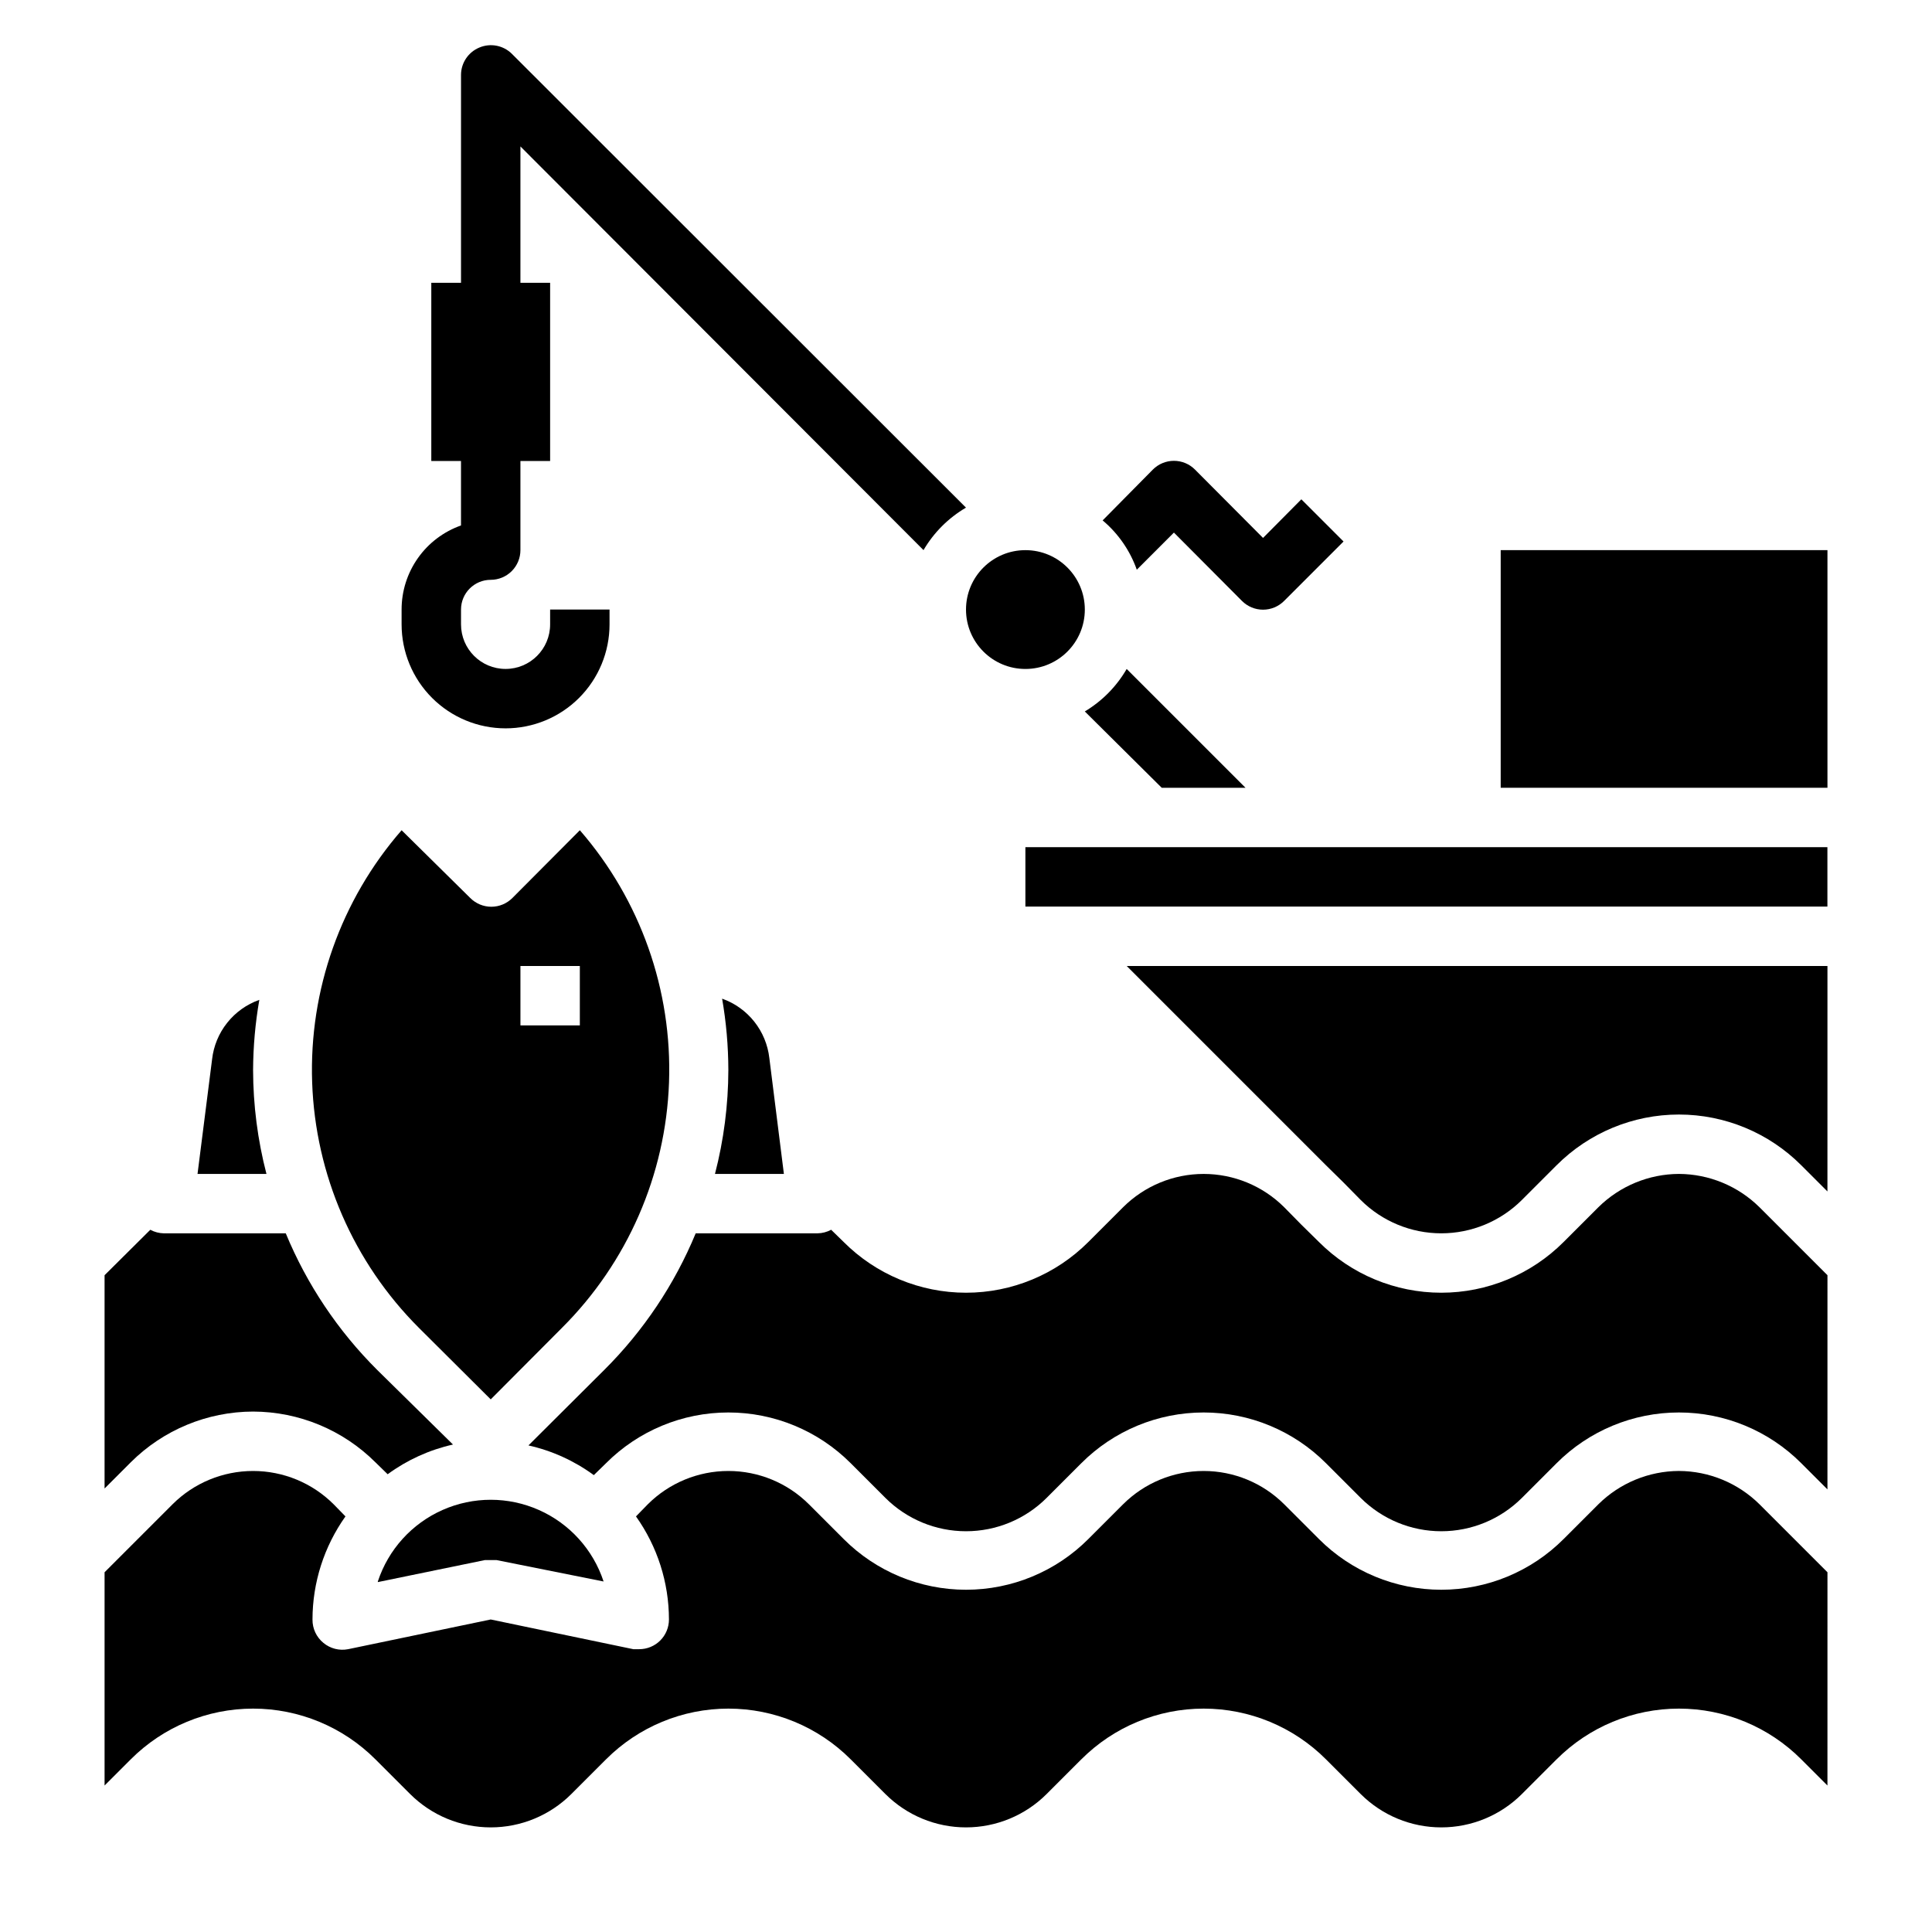
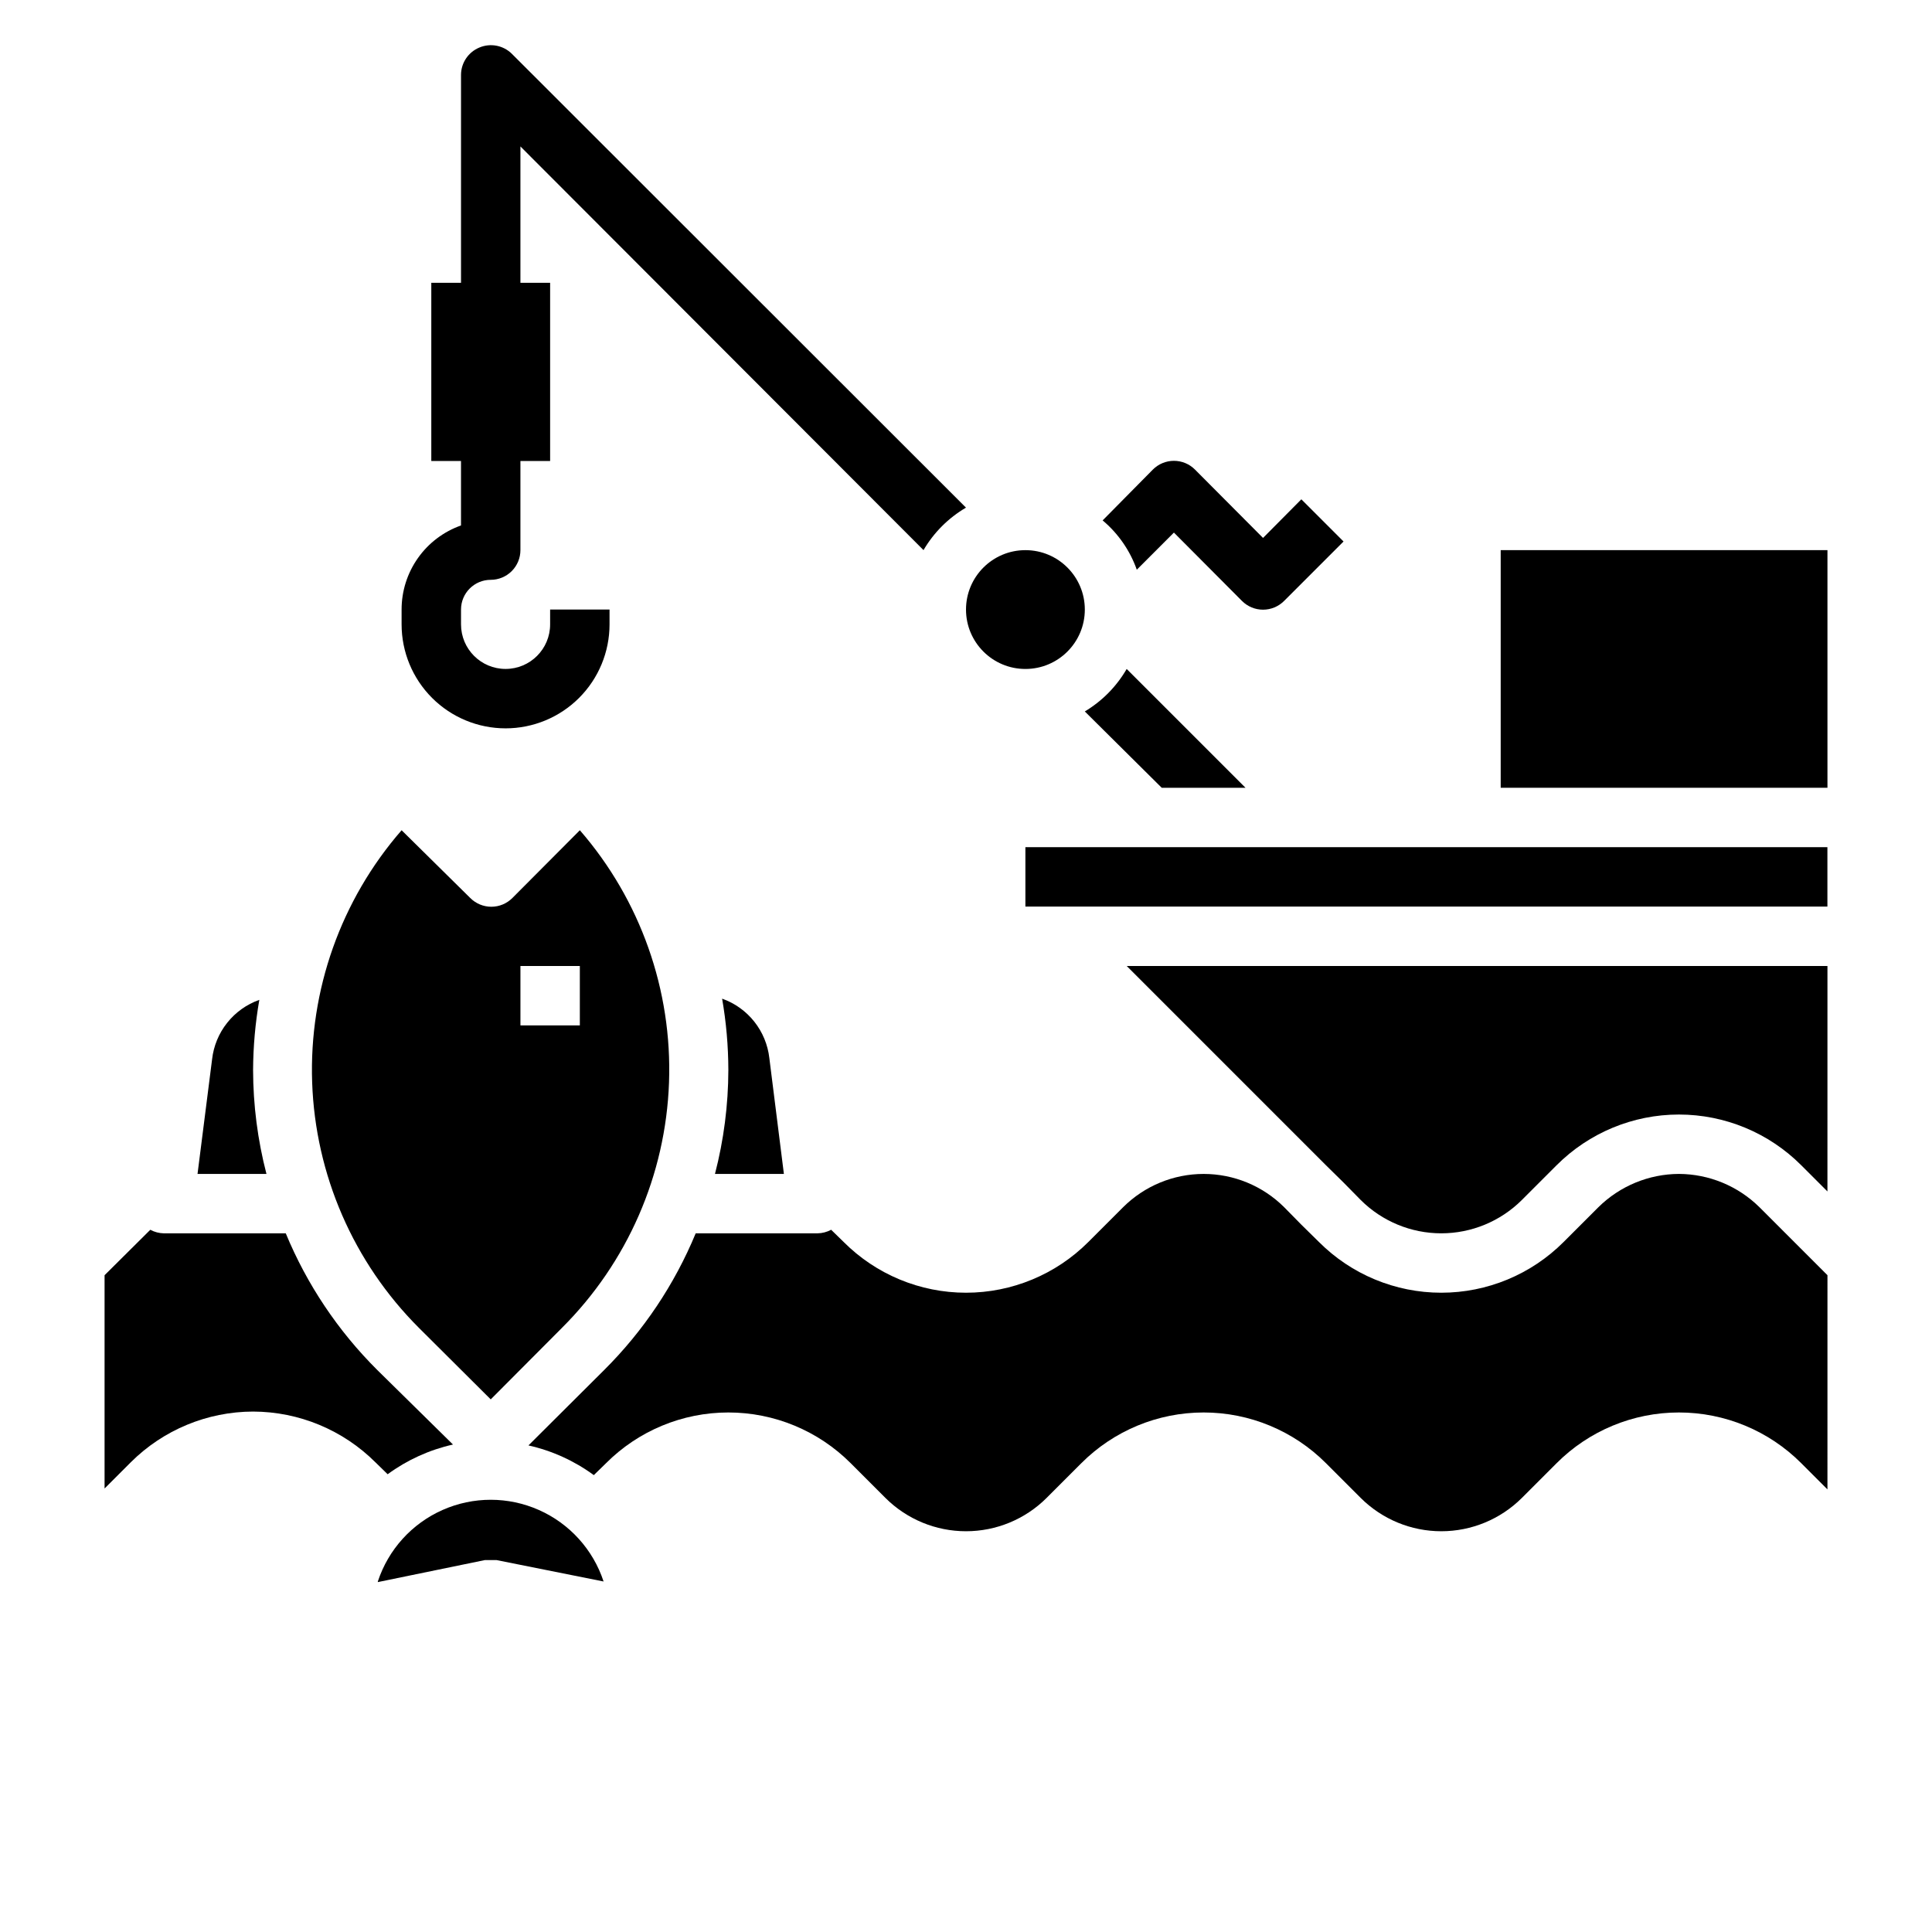
<svg xmlns="http://www.w3.org/2000/svg" fill="#000000" width="800px" height="800px" version="1.1" viewBox="144 144 512 512">
  <g>
    <path d="m277.98 337.02c7.309 0 14.316-2.902 19.484-8.07 5.168-5.168 8.07-12.176 8.07-19.484v-3.934h-15.746v3.938-0.004c0 6.523-5.285 11.809-11.809 11.809-6.519 0-11.805-5.285-11.805-11.809v-3.934c0-4.348 3.523-7.871 7.871-7.871 2.086 0 4.09-0.832 5.566-2.309 1.477-1.477 2.305-3.477 2.305-5.566v-23.613h7.871v-47.234h-7.871v-36.133l106.82 106.98c2.727-4.652 6.602-8.531 11.258-11.258l-120.36-120.28c-2.266-2.234-5.652-2.887-8.582-1.656-2.941 1.211-4.863 4.066-4.879 7.242v55.105h-7.875v47.23h7.871v17.082l0.004 0.004c-4.609 1.629-8.598 4.644-11.414 8.633-2.82 3.992-4.336 8.758-4.332 13.645v3.938-0.004c0 7.309 2.902 14.316 8.07 19.484s12.176 8.07 19.48 8.07z" />
    <path d="m474.07 352.77-31.488-31.488c-2.684 4.637-6.504 8.512-11.098 11.258l20.387 20.23z" />
    <path d="m431.49 305.54c0 8.695-7.051 15.742-15.746 15.742-8.695 0-15.742-7.047-15.742-15.742 0-8.695 7.047-15.746 15.742-15.746 8.695 0 15.746 7.051 15.746 15.746" />
    <path d="m445.26 294.98 9.84-9.84 18.027 18.105c1.48 1.492 3.492 2.328 5.59 2.328s4.109-0.836 5.59-2.328l15.742-15.742-11.18-11.18-10.152 10.234-18.027-18.105c-1.477-1.492-3.488-2.328-5.59-2.328-2.098 0-4.109 0.836-5.59 2.328l-13.301 13.461c4.129 3.469 7.254 7.981 9.051 13.066z" />
    <path d="m495.41 452.82 4.644 4.566 4.566 4.644c5.668 5.641 13.336 8.812 21.332 8.812 8 0 15.668-3.172 21.336-8.812l9.211-9.211c8.594-8.613 20.262-13.457 32.43-13.457 12.172 0 23.84 4.844 32.434 13.457l6.926 6.926 0.004-59.746h-185.7z" />
    <path d="m541.7 289.79h86.594v62.977h-86.594z" />
    <path d="m351.74 455.1-3.856-30.699c-0.402-3.535-1.789-6.883-4-9.668-2.215-2.785-5.164-4.891-8.516-6.078 1.086 6.242 1.637 12.562 1.652 18.895-0.02 9.297-1.211 18.555-3.543 27.551z" />
    <path d="m415.74 368.51h212.54v15.742h-212.54z" />
    <path d="m274.05 514.85 18.895-18.973h-0.004c17.344-17.289 27.48-40.52 28.355-64.996 0.879-24.477-7.57-48.371-23.629-66.859l-17.871 17.949c-1.477 1.488-3.492 2.328-5.59 2.328s-4.109-0.84-5.59-2.328l-18.184-17.949c-16.082 18.469-24.555 42.352-23.707 66.828 0.848 24.477 10.953 47.715 28.273 65.027zm7.871-114.85h15.742v15.742h-15.742z" />
    <path d="m211.07 518.08c12.164 0.027 23.824 4.867 32.434 13.461l3.227 3.148c5.168-3.789 11.062-6.469 17.316-7.871l-20.07-19.758c-10.398-10.348-18.641-22.656-24.246-36.211h-32.277c-1.266-0.02-2.508-0.344-3.621-0.945l-12.121 12.043v56.52l6.926-6.926c8.609-8.594 20.27-13.434 32.434-13.461z" />
-     <path d="m588.93 533.82c-7.988 0.035-15.648 3.199-21.332 8.816l-9.211 9.211c-8.594 8.613-20.262 13.453-32.434 13.453-12.168 0-23.836-4.84-32.43-13.453l-9.211-9.211c-5.668-5.644-13.336-8.812-21.332-8.812-8 0-15.668 3.168-21.336 8.812l-9.211 9.211c-8.594 8.613-20.262 13.453-32.43 13.453-12.172 0-23.84-4.84-32.434-13.453l-9.211-9.211c-5.664-5.644-13.336-8.812-21.332-8.812-7.996 0-15.668 3.168-21.336 8.812l-3.148 3.227c5.676 7.981 8.727 17.523 8.738 27.316 0 2.086-0.828 4.09-2.305 5.566-1.477 1.477-3.481 2.305-5.566 2.305h-1.574l-37.785-7.871-37.785 7.871c-2.316 0.457-4.715-0.148-6.535-1.652-1.871-1.52-2.945-3.809-2.914-6.219 0.012-9.793 3.066-19.336 8.738-27.316l-3.148-3.227c-5.664-5.644-13.336-8.812-21.332-8.812-7.996 0-15.668 3.168-21.332 8.812l-18.027 18.027v56.52l6.926-6.926c8.594-8.617 20.266-13.457 32.434-13.457 12.168 0 23.836 4.84 32.434 13.457l9.211 9.211v-0.004c5.664 5.644 13.336 8.812 21.332 8.812s15.668-3.168 21.332-8.812l9.211-9.211v0.004c8.594-8.617 20.262-13.457 32.434-13.457 12.168 0 23.836 4.84 32.43 13.457l9.211 9.211v-0.004c5.668 5.644 13.336 8.812 21.336 8.812 7.996 0 15.668-3.168 21.332-8.812l9.211-9.211v0.004c8.594-8.617 20.262-13.457 32.434-13.457 12.168 0 23.836 4.84 32.43 13.457l9.211 9.211v-0.004c5.668 5.644 13.336 8.812 21.332 8.812 8 0 15.668-3.168 21.336-8.812l9.211-9.211v0.004c8.594-8.617 20.262-13.457 32.43-13.457 12.172 0 23.84 4.84 32.434 13.457l6.926 6.926 0.004-56.52-18.027-18.027c-5.684-5.617-13.344-8.781-21.336-8.816z" />
    <path d="m588.93 455.1c-7.988 0.035-15.648 3.203-21.332 8.816l-9.211 9.211c-8.594 8.613-20.262 13.457-32.434 13.457-12.168 0-23.836-4.844-32.43-13.457l-4.644-4.566-4.566-4.644c-5.668-5.641-13.336-8.812-21.332-8.812-8 0-15.668 3.172-21.336 8.812l-9.211 9.211c-8.594 8.613-20.262 13.457-32.43 13.457-12.172 0-23.84-4.844-32.434-13.457l-3.305-3.227h-0.004c-1.113 0.602-2.356 0.926-3.621 0.945h-32.273c-5.609 13.555-13.848 25.863-24.246 36.211l-20.074 19.996c6.254 1.398 12.152 4.078 17.32 7.871l3.227-3.148c8.594-8.617 20.262-13.457 32.434-13.457 12.168 0 23.836 4.84 32.43 13.457l9.211 9.211c5.668 5.641 13.336 8.809 21.336 8.809 7.996 0 15.668-3.168 21.332-8.809l9.211-9.211c8.594-8.617 20.262-13.457 32.434-13.457 12.168 0 23.836 4.84 32.43 13.457l9.211 9.211c5.668 5.641 13.336 8.809 21.332 8.809 8 0 15.668-3.168 21.336-8.809l9.211-9.211c8.594-8.617 20.262-13.457 32.43-13.457 12.172 0 23.84 4.84 32.434 13.457l6.926 6.926 0.004-56.758-18.027-18.027c-5.684-5.613-13.344-8.781-21.336-8.816z" />
    <path d="m244.13 563.27 28.34-5.828h3.148l28.34 5.668c-2.781-8.453-9.008-15.336-17.141-18.945-8.133-3.613-17.414-3.613-25.551 0-8.133 3.609-14.359 10.492-17.137 18.945z" />
    <path d="m211.07 427.55c0.031-6.227 0.586-12.441 1.652-18.578-3.352 1.188-6.305 3.293-8.516 6.078-2.215 2.781-3.598 6.133-4 9.664l-3.859 30.387h18.266c-2.336-8.996-3.523-18.254-3.543-27.551z" />
  </g>
</svg>